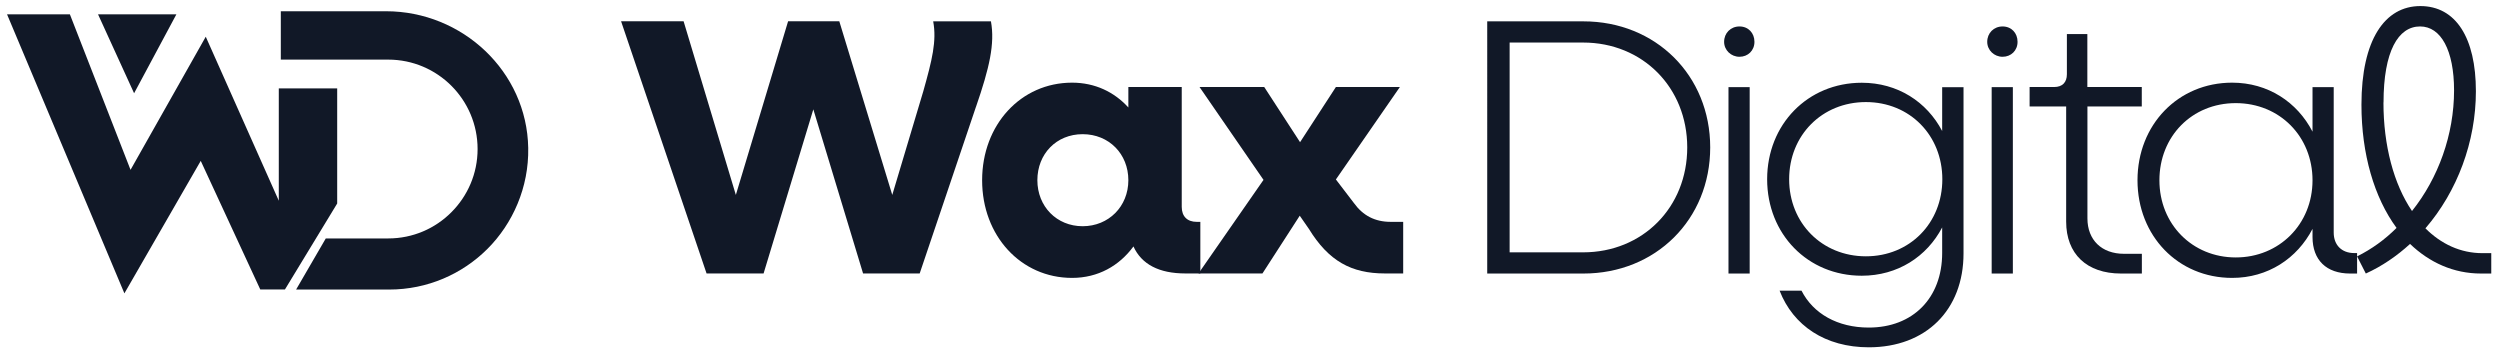
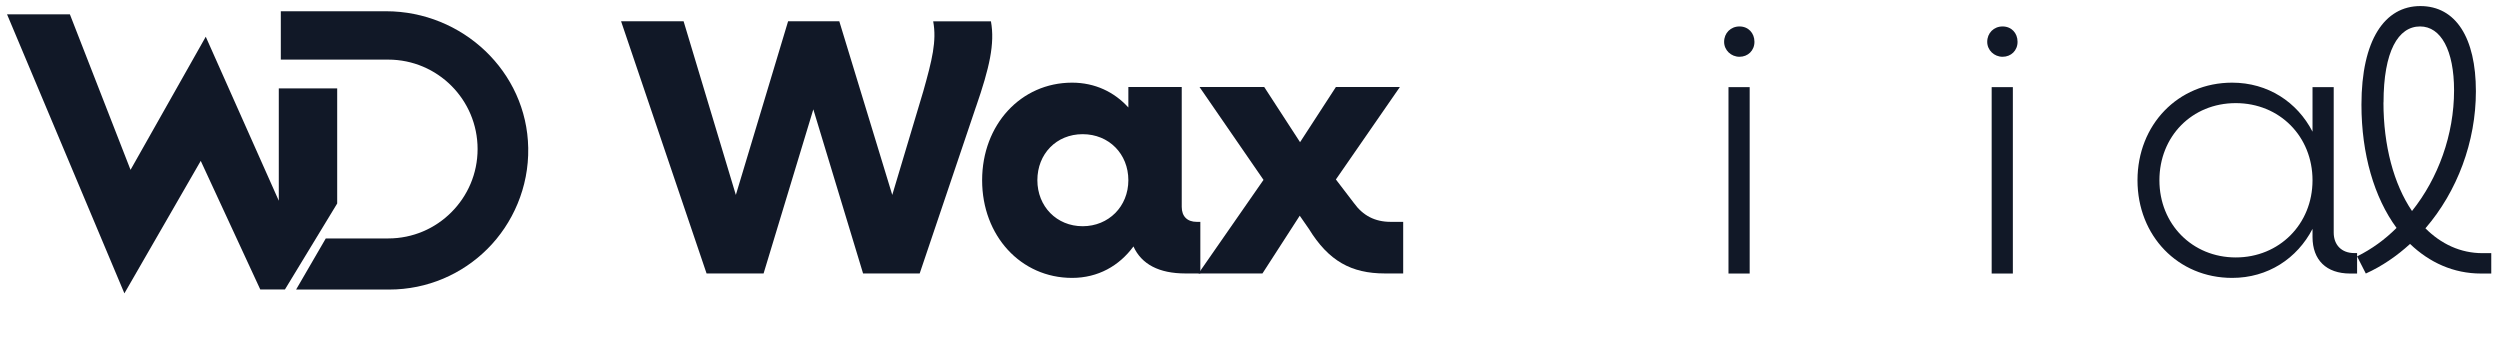
<svg xmlns="http://www.w3.org/2000/svg" id="katman_1" version="1.1" viewBox="0 0 309.1 44.02">
  <defs>
    <style>
      .st0 {
        fill: #111827;
      }
    </style>
  </defs>
  <path class="st0" d="M120.67,13.2l-6.96,20.61h-7l-6.15-20.29-6.15,20.29h-7.05l-10.57-31.18h7.73l6.46,21.47,6.46-21.47h6.33l6.55,21.47,3.84-12.83c1.08-3.84,1.67-6.19,1.22-8.63h7.14c.5,2.76-.18,5.74-1.85,10.57Z" />
  <path class="st0" d="M148.41,27.44v6.37h-1.85c-3.25,0-5.42-1.13-6.42-3.34-1.76,2.4-4.38,3.89-7.59,3.89-6.33,0-11.12-5.2-11.12-12.07s4.79-12.07,11.12-12.07c2.85,0,5.24,1.17,6.96,3.07v-2.53h6.6v14.82c0,1.17.68,1.85,1.85,1.85h.45ZM139.51,22.28c0-3.25-2.4-5.69-5.65-5.69s-5.6,2.44-5.6,5.69,2.39,5.69,5.6,5.69,5.65-2.44,5.65-5.69Z" />
  <path class="st0" d="M173.49,27.44v6.37h-2.26c-4.16,0-6.96-1.54-9.4-5.51l-1.13-1.63-4.61,7.14h-7.91l8.04-11.57-7.91-11.48h8l4.43,6.82,4.43-6.82h7.91l-7.91,11.43,2.21,2.89c1.13,1.58,2.62,2.35,4.56,2.35h1.54Z" />
-   <path class="st0" d="M211.45,18.23c0,8.9-6.73,15.59-15.68,15.59h-11.89V2.64h11.89c8.95,0,15.68,6.69,15.68,15.59ZM208.61,18.23c0-7.41-5.51-12.97-12.88-12.97h-9.08v25.94h9.08c7.37,0,12.88-5.56,12.88-12.97Z" />
  <path class="st0" d="M213.17,5.17c0-1.08.81-1.9,1.9-1.9s1.85.81,1.85,1.9-.81,1.85-1.85,1.85-1.9-.81-1.9-1.85ZM213.71,10.77h2.62v23.05h-2.62V10.77Z" />
-   <path class="st0" d="M242.77,10.77v20.56c0,7-4.65,11.61-11.71,11.61-5.38,0-9.35-2.67-11.03-7h2.71c1.45,2.85,4.47,4.56,8.31,4.56,5.47,0,9.08-3.66,9.08-9.22v-3.16c-1.9,3.62-5.51,5.97-9.94,5.97-6.69,0-11.7-5.15-11.7-11.93s5.02-11.93,11.7-11.93c4.43,0,8.04,2.35,9.94,5.97v-5.42h2.62ZM240.15,22.16c0-5.42-4.02-9.54-9.45-9.54s-9.49,4.11-9.49,9.54,4.07,9.53,9.49,9.53,9.45-4.11,9.45-9.53Z" />
  <path class="st0" d="M245.7,5.17c0-1.08.81-1.9,1.9-1.9s1.85.81,1.85,1.9-.81,1.85-1.85,1.85-1.9-.81-1.9-1.85ZM246.25,10.77h2.62v23.05h-2.62V10.77Z" />
-   <path class="st0" d="M258.09,13.17v13.83c0,2.67,1.76,4.38,4.52,4.38h2.21v2.44h-2.58c-4.25,0-6.78-2.44-6.78-6.42v-14.24h-4.52v-2.4h3.03c1.04,0,1.58-.59,1.58-1.58v-4.97h2.53v6.55h6.73v2.4h-6.73Z" />
  <path class="st0" d="M291.43,31.29v2.53h-.86c-2.94,0-4.65-1.67-4.65-4.52v-1c-1.9,3.66-5.51,6.06-9.94,6.06-6.69,0-11.7-5.2-11.7-12.07s5.02-12.07,11.7-12.07c4.43,0,8.05,2.4,9.94,6.06v-5.51h2.62v17.99c0,1.54.99,2.53,2.53,2.53h.36ZM285.92,22.29c0-5.42-4.07-9.54-9.49-9.54s-9.44,4.11-9.44,9.54,4.07,9.54,9.44,9.54,9.49-4.11,9.49-9.54Z" />
  <path class="st0" d="M308.02,31.29v2.53h-1.27c-3.39,0-6.37-1.36-8.77-3.66-1.63,1.49-3.48,2.76-5.47,3.66l-1.08-2.12c1.81-.9,3.44-2.08,4.88-3.52-2.76-3.75-4.34-9.13-4.34-15.23,0-8.04,2.89-12.2,7.28-12.2s6.87,3.93,6.87,10.53c0,6.24-2.3,12.38-6.24,16.95,1.94,1.94,4.34,3.07,7.05,3.07h1.08ZM294.69,12.67c0,5.33,1.27,10.08,3.53,13.42,3.25-4.07,5.2-9.44,5.2-14.91,0-4.97-1.63-7.91-4.2-7.91-2.71,0-4.52,3.07-4.52,9.4Z" />
  <path class="st0" d="M31.97,29.7h-.32v-.28c.1.1.21.19.32.28Z" />
  <g>
    <polygon class="st0" points=".87 1.77 8.64 1.77 16.14 21 25.44 4.54 34.47 24.82 34.47 10.93 41.69 10.93 41.69 25.16 35.23 35.79 32.18 35.79 24.82 19.89 15.38 36.27 .87 1.77" />
-     <polygon class="st0" points="12.12 1.77 21.81 1.77 16.58 11.53 12.12 1.77" />
    <path class="st0" d="M47.73,1.39h-13.01v5.98h13.28c6.1,0,11.05,4.95,11.05,11.06,0,3.05-1.24,5.81-3.24,7.81-2,2.01-4.76,3.24-7.81,3.24h-7.72l-3.67,6.32h11.5c4.75,0,9.05-1.92,12.17-5.04s5.12-7.6,5.03-12.47c-.16-9.45-8.14-16.9-17.58-16.9Z" />
  </g>
</svg>